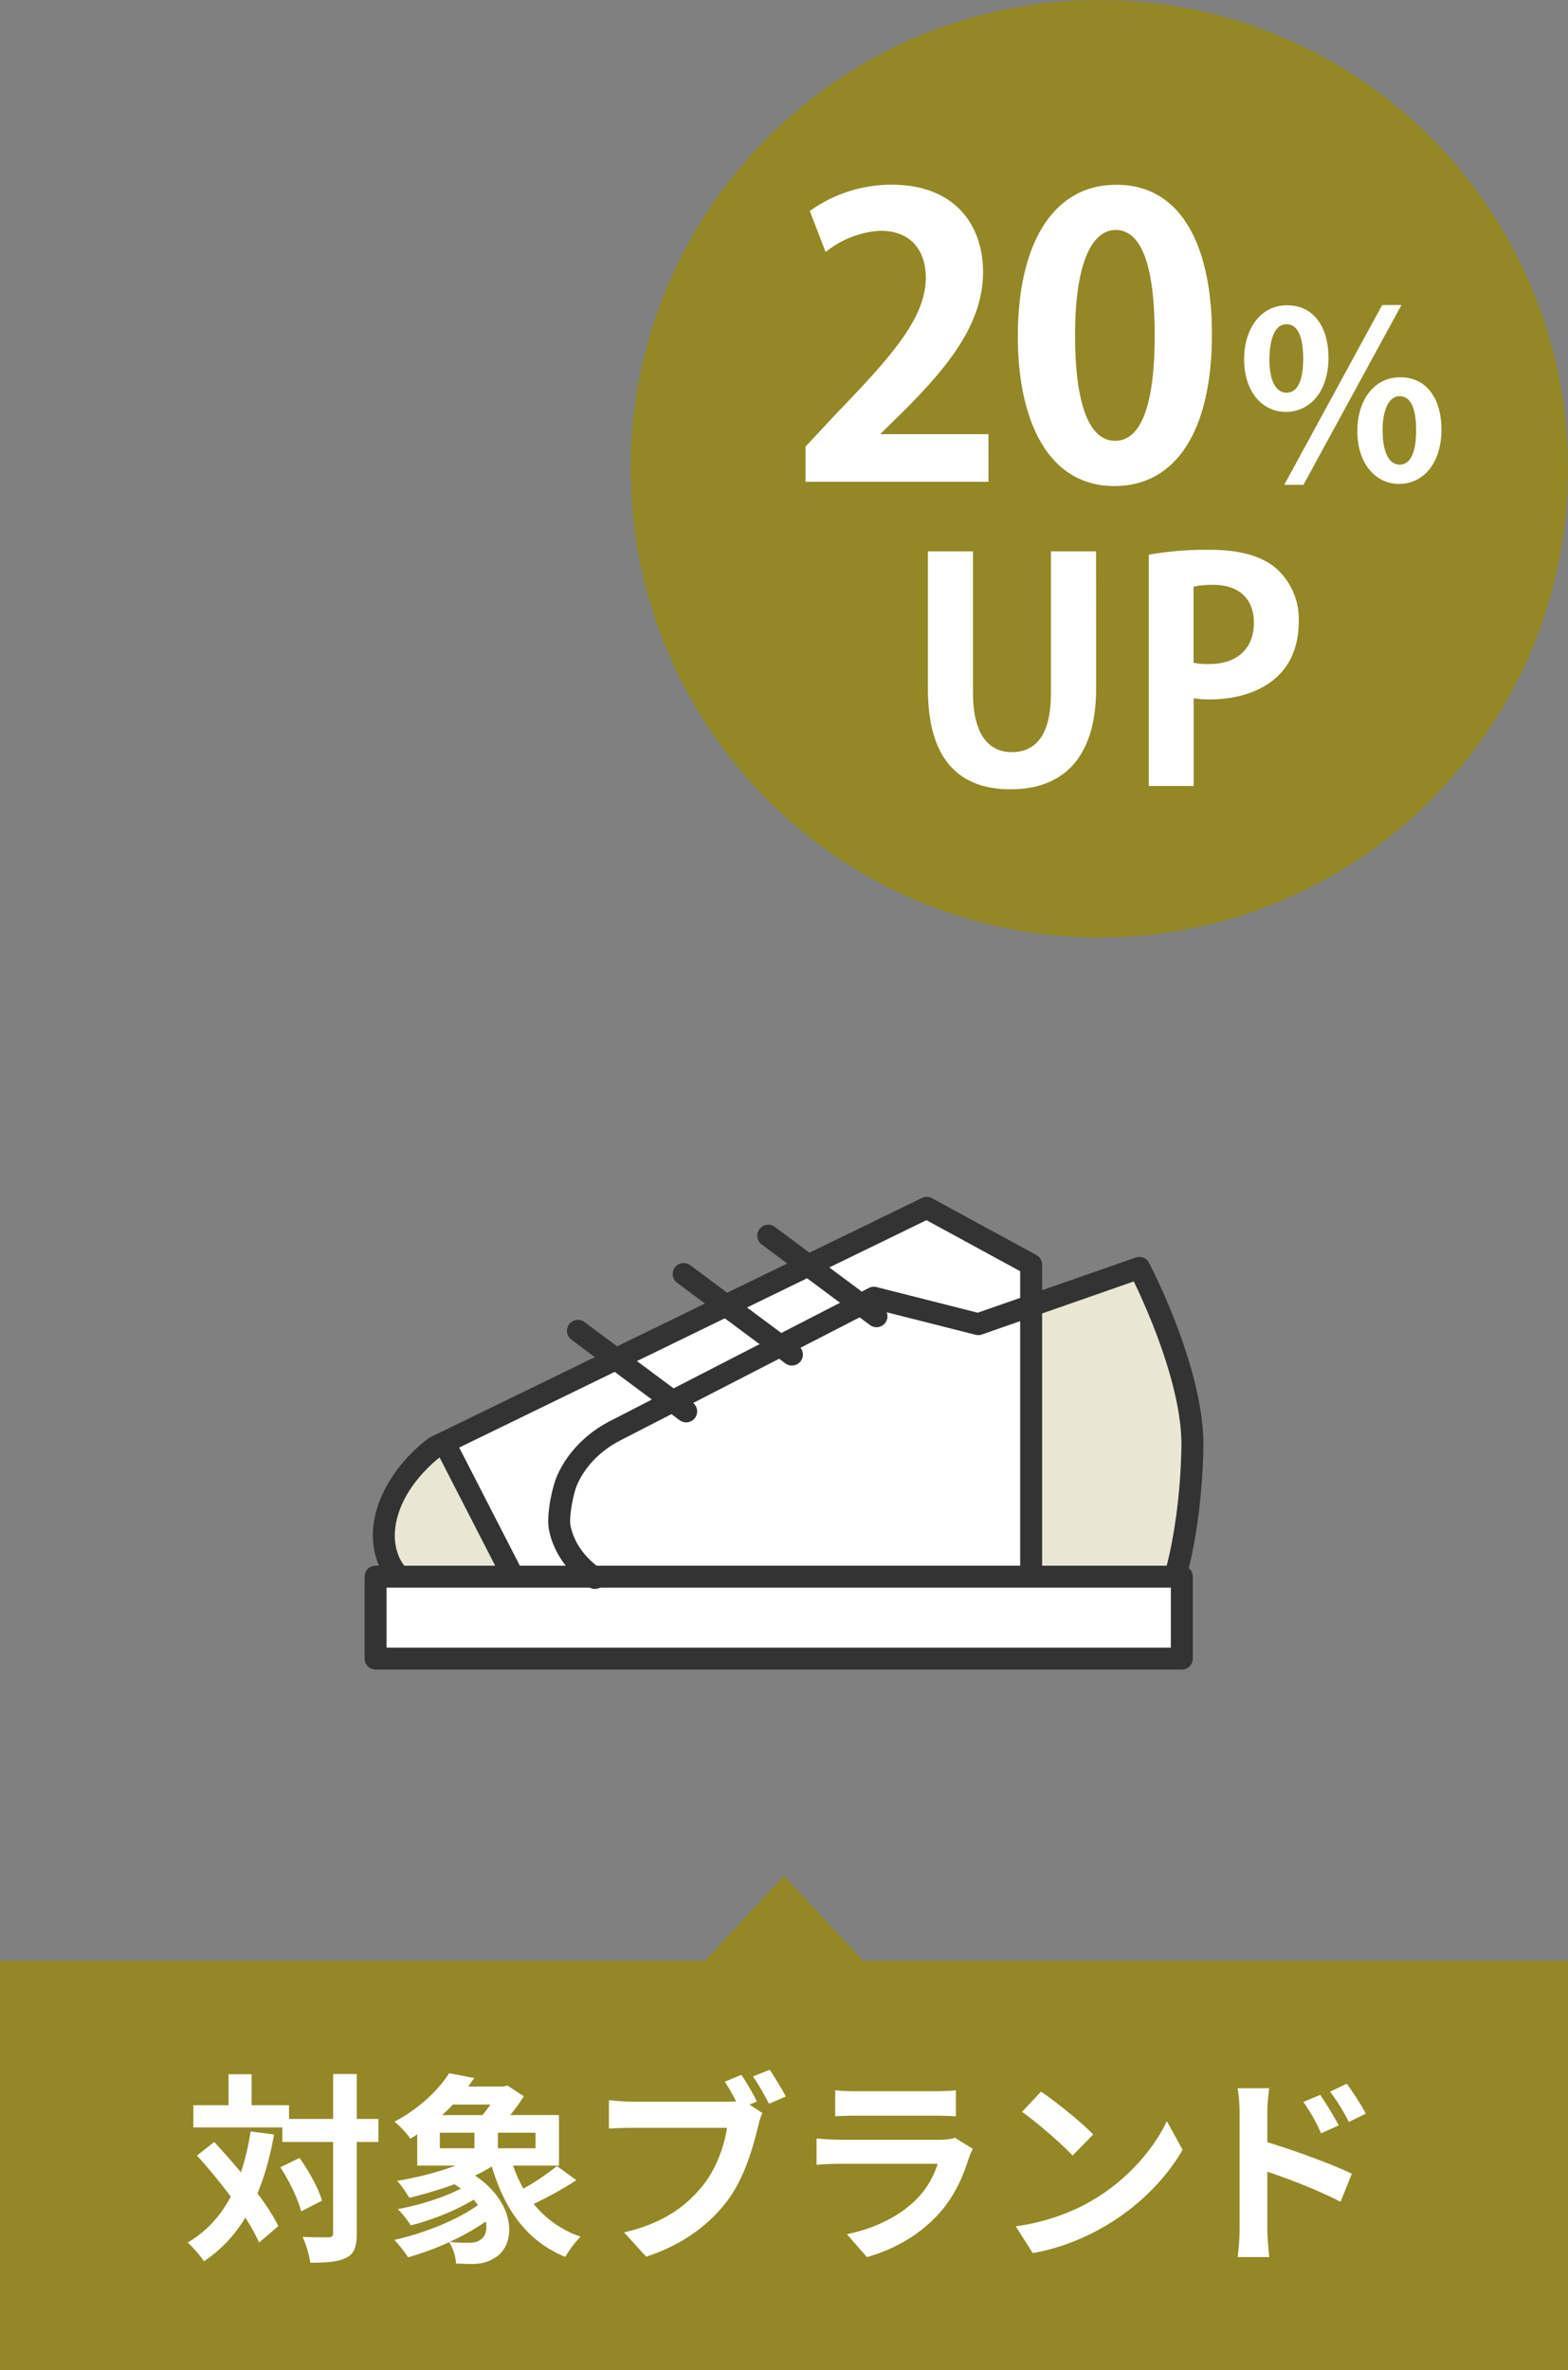
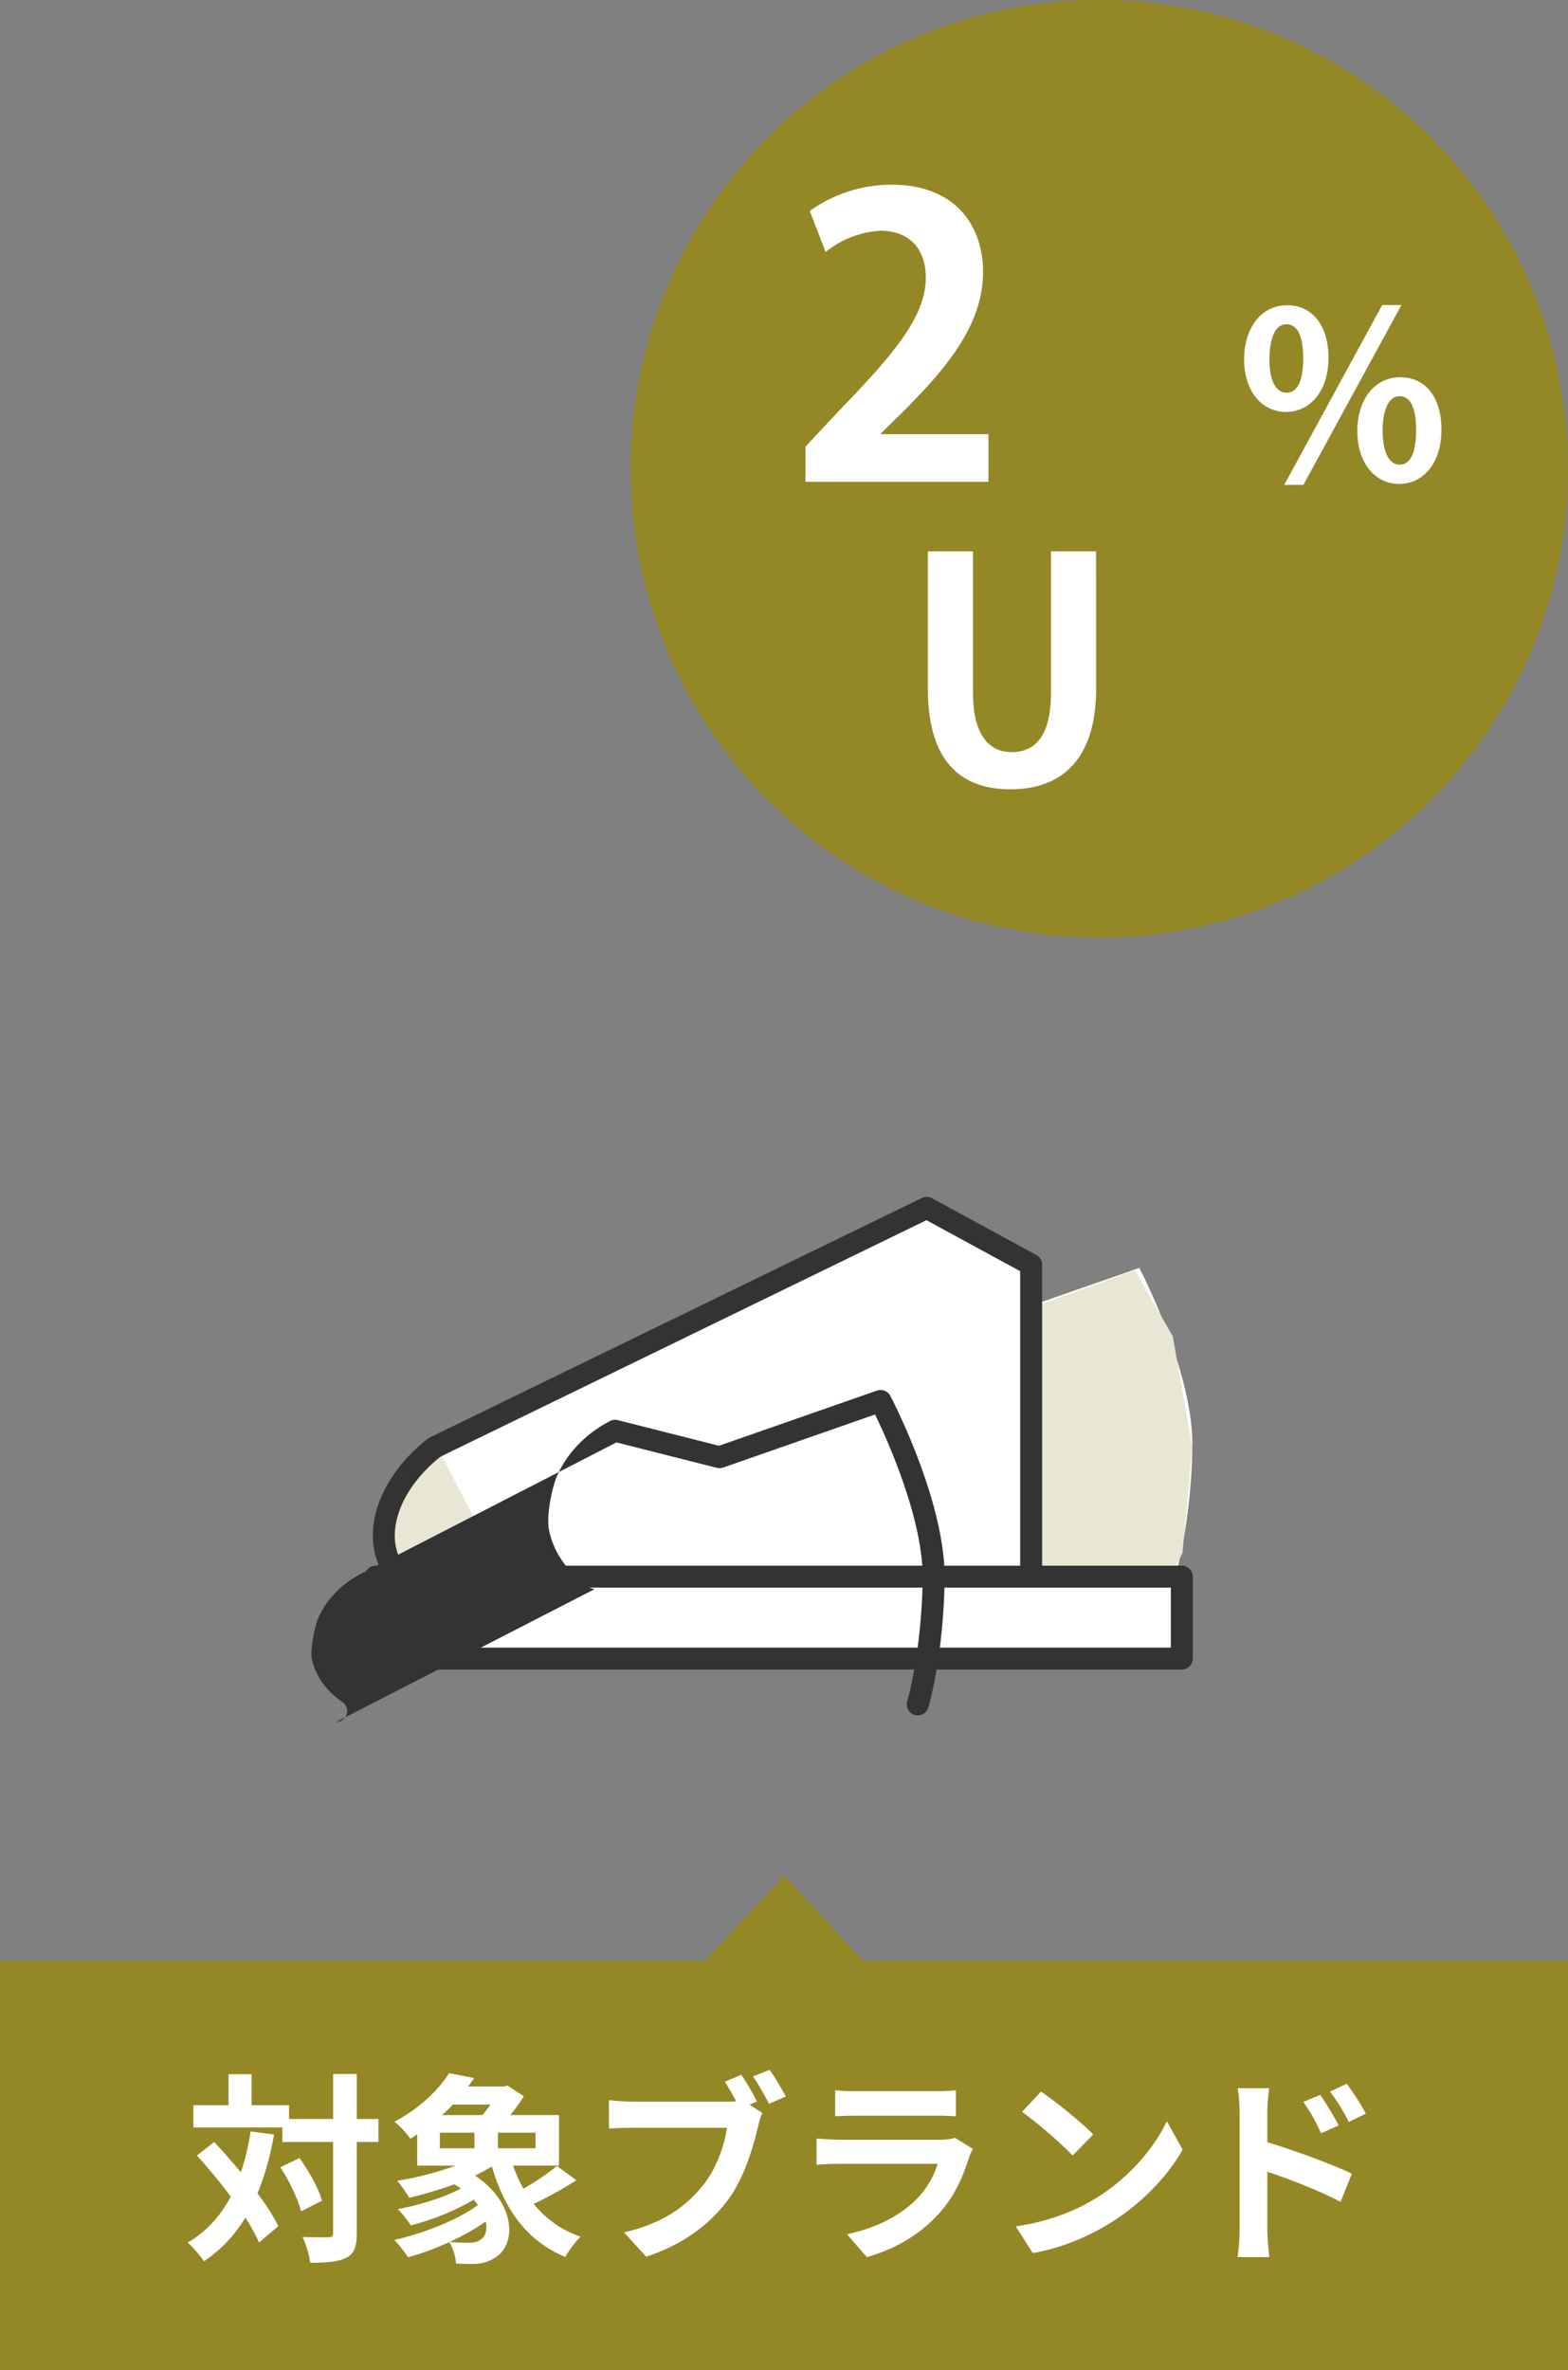
<svg xmlns="http://www.w3.org/2000/svg" data-name="レイヤー 2" viewBox="0 0 142.904 215.958">
  <rect x="0" y="0" width="142.904" height="215.958" fill="#808080" stroke="none" />
  <g data-name="レイヤー 1">
    <path data-name="パス 3169" d="M100.185 0c23.589 0 42.713 19.123 42.713 42.713s-19.123 42.713-42.713 42.713-42.713-19.123-42.713-42.713S76.595 0 100.185 0" fill="#948726" />
-     <path data-name="パス 3170" d="M104.699 50.543a30.398 30.398 0 015.529-.444c2.693 0 4.72.528 6.081 1.693a6.187 6.187 0 012.06 4.775c0 5.854-4.887 7.164-8.081 7.164a7.83 7.83 0 01-1.498-.108v7.996h-4.09V50.543zm4.082 9.856c.476.087.96.123 1.444.108 2.554 0 4.052-1.444 4.052-3.749 0-2.277-1.443-3.469-3.719-3.469a8.091 8.091 0 00-1.777.167v6.942z" fill="#fff" />
    <path data-name="パス 3171" d="M99.897 62.759c0 6.248-2.97 9.164-7.805 9.164-4.804 0-7.525-2.861-7.525-9.136v-12.55h4.11v12.911c0 3.75 1.416 5.387 3.527 5.387 2.221 0 3.577-1.583 3.577-5.387V50.237h4.111l.005 12.522z" fill="#fff" />
    <path data-name="パス 3172" d="M121.077 32.558c0 3.311-1.858 4.976-3.866 4.976-2.244 0-3.825-1.922-3.825-4.785 0-2.84 1.538-4.934 3.909-4.934 2.563 0 3.78 2.179 3.78 4.743m-5.382.235c0 1.752.513 2.99 1.56 2.99 1.068 0 1.518-1.239 1.518-3.119 0-1.735-.386-3.118-1.518-3.118-1.324 0-1.56 1.986-1.56 3.252m3.098 11.384h-1.751l8.928-16.385h1.753l-8.931 16.385zm12.582-5.085c0 3.331-1.836 4.999-3.844 4.999-2.244 0-3.825-1.944-3.825-4.807 0-2.841 1.537-4.913 3.909-4.913 2.563 0 3.758 2.18 3.758 4.721m-5.364.126c0 1.836.513 3.118 1.56 3.118s1.495-1.26 1.495-3.118c0-1.735-.363-3.119-1.495-3.119-1.176 0-1.56 1.626-1.56 3.119" fill="#fff" />
-     <path data-name="パス 3173" d="M92.761 30.65c0-8.106 2.995-13.815 8.987-13.815 6.274 0 8.705 6.201 8.705 13.605 0 8.811-3.277 13.851-8.882 13.851-6.203 0-8.811-6.203-8.811-13.641m8.882 9.516c2.397 0 3.595-3.383 3.595-9.621 0-6.029-1.093-9.588-3.559-9.588-2.256 0-3.701 3.242-3.701 9.588 0 6.308 1.301 9.621 3.631 9.621h.035z" fill="#fff" />
    <path data-name="パス 3174" d="M90.085 43.903H73.414v-3.208l2.961-3.173c5.041-5.215 8-8.635 8-12.231 0-2.325-1.234-4.264-4.159-4.264a8.739 8.739 0 00-4.97 1.938l-1.445-3.737a12.735 12.735 0 017.473-2.397c5.71 0 8.318 3.631 8.318 7.966 0 4.723-3.207 8.601-7.084 12.512l-2.22 2.185v.069h9.798V43.9z" fill="#fff" />
    <path data-name="長方形 1347" fill="#948726" d="M0 178.678h142.904v37.279H0z" />
    <path data-name="多角形 1" d="M71.452 170.912l10.096 10.873H61.356l10.096-10.873z" fill="#948726" />
    <path d="M24.976 194.499c-.35 1.99-.848 3.778-1.511 5.363.811 1.069 1.475 2.102 1.898 2.986l-1.751 1.493a17.186 17.186 0 00-1.254-2.268c-.977 1.622-2.23 2.949-3.778 3.981-.258-.442-1.014-1.309-1.475-1.714 1.714-.995 2.986-2.415 3.926-4.185a53.807 53.807 0 00-3.078-3.742l1.567-1.234a63.708 63.708 0 012.433 2.765c.387-1.143.682-2.378.885-3.724l2.138.277zm9.511.681h-1.972v8.295c0 1.234-.221 1.88-.922 2.23-.7.387-1.788.479-3.318.479-.074-.645-.387-1.695-.7-2.359 1.032.056 2.027.037 2.341.037.332 0 .442-.092.442-.387v-8.295h-4.626v-1.327h-8.11v-2.027h3.207v-2.82h2.102v2.82h3.41v1.253h4.019v-4.092h2.157v4.092h1.972v2.102zm-7.189 1.456c.866 1.217 1.751 2.802 2.046 3.89l-1.898.977c-.277-1.088-1.069-2.765-1.899-4.019l1.751-.848zm25.231 2.028a34.136 34.136 0 01-3.889 2.157 9.289 9.289 0 004.276 2.985c-.461.442-1.087 1.291-1.401 1.844-3.502-1.438-5.53-4.313-6.691-8.239-.479.295-.996.571-1.53.829 3.76 2.525 3.76 6.249 1.88 7.447-.719.46-1.253.59-2.138.608-.442 0-.977-.019-1.475-.037-.037-.608-.24-1.383-.626-1.954a25.128 25.128 0 01-3.742 1.383c-.295-.442-.848-1.18-1.253-1.586 2.673-.59 5.77-1.824 7.613-3.17a4.54 4.54 0 00-.387-.498c-1.659 1.014-3.852 1.88-5.732 2.341-.276-.442-.792-1.105-1.18-1.475 1.954-.368 4.203-1.051 5.751-1.88-.184-.129-.387-.258-.59-.387a38.351 38.351 0 01-4.11 1.234c-.221-.368-.756-1.18-1.106-1.548 1.788-.295 3.705-.774 5.309-1.383h-3.484v-2.856a7.615 7.615 0 01-.626.405c-.313-.479-.996-1.217-1.457-1.549 2.341-1.234 4.037-2.931 4.996-4.424l2.285.442c-.184.259-.368.517-.553.774h3.244l.332-.092 1.493.977a15.11 15.11 0 01-1.235 1.715h4.442v4.607H46.76c.258.737.572 1.438.94 2.102a23.268 23.268 0 003.06-2.064l1.77 1.29zm-12.442-2.912h3.152v-1.419h-3.152v1.419zm1.18-3.982c-.295.332-.626.646-.977.959h3.668c.258-.295.517-.627.737-.959h-3.428zm3.004 10.655a20.995 20.995 0 01-3.299 1.861c.626.074 1.235.074 1.696.074.442 0 .83-.037 1.125-.277.442-.276.645-.902.479-1.658zm4.535-8.092h-3.429v1.419h3.429v-1.419zm20.18-2.839l-.682.276 1.18.774c-.184.35-.313.885-.405 1.271-.442 1.807-1.235 4.663-2.784 6.71-1.659 2.212-4.11 4.036-7.41 5.105l-2.009-2.212c3.65-.848 5.732-2.451 7.226-4.332 1.217-1.529 1.917-3.612 2.157-5.197h-8.571c-.848 0-1.714.036-2.193.073v-2.599c.535.073 1.585.147 2.193.147h8.535c.221 0 .534 0 .866-.037a20.585 20.585 0 00-1.032-1.788l1.511-.627a24.42 24.42 0 011.419 2.434zm2.636-.461l-1.53.663c-.406-.755-.977-1.806-1.475-2.488l1.53-.607c.461.663 1.125 1.787 1.475 2.433zm16.696 5.548c-.553 1.788-1.346 3.576-2.728 5.106-1.862 2.064-4.221 3.317-6.581 3.981l-1.825-2.083c2.765-.571 4.977-1.788 6.377-3.226.996-1.014 1.567-2.157 1.899-3.189h-8.903c-.442 0-1.364.019-2.138.093v-2.396c.774.056 1.567.11 2.138.11h9.124c.59 0 1.088-.073 1.346-.184l1.641 1.014a6.878 6.878 0 00-.35.773zm-10.285-6.028h7.097c.571 0 1.475-.019 1.991-.092v2.378a32.89 32.89 0 00-2.028-.056h-7.06c-.59 0-1.382.019-1.917.056v-2.378c.516.073 1.291.092 1.917.092zm21.599 9.899c3.152-1.861 5.548-4.682 6.709-7.17l1.438 2.599c-1.401 2.488-3.853 5.032-6.82 6.82-1.861 1.124-4.239 2.156-6.838 2.599l-1.548-2.433c2.875-.405 5.271-1.346 7.06-2.415zm0-5.953l-1.88 1.916c-.958-1.031-3.263-3.041-4.608-3.98l1.733-1.844c1.29.866 3.687 2.783 4.755 3.908zm13.342-1.991c0-.663-.055-1.566-.184-2.23h2.875c-.074.646-.166 1.456-.166 2.23v2.691c2.452.737 6.009 2.046 7.705 2.875l-1.032 2.562c-1.917-1.014-4.682-2.083-6.673-2.747v5.217c0 .517.092 1.807.185 2.562h-2.894c.11-.719.184-1.844.184-2.562v-10.599zm9.032 1.161l-1.604.719c-.535-1.161-.94-1.898-1.622-2.856l1.548-.646c.517.774 1.254 1.954 1.678 2.783zm2.47-1.07l-1.548.756a17.299 17.299 0 00-1.714-2.765l1.53-.719c.534.737 1.309 1.898 1.732 2.728zm-17.221-68.717l-.376-2.119-1.047-1.826c-1.054-2.601-1.998-4.404-1.998-4.404l-9.859 3.443v-3.738l-9.516-5.179L39.8 131.788l-.014-.027-.053.06-.083.04s-2.236 1.579-3.618 4.18l-.824.94v1.193c-.343 1.394-.243 2.535 0 3.388v.559l.331.31c.304.631.618.966.618.966h.413l.288.27H34.23v7.468h73.476v-7.468h-1.019l.239-.478.298-.003s.124-.419.298-1.188l.239-.478.126-1.345a53.22 53.22 0 00.782-8.311c.044-2.51-.593-5.364-1.416-7.979zm-65.762 19.784l4.356-.261-.004-.009h7.839c.146.116.268.206.36.27H41.493zm23.335 0l23.718-.27h5.43v-.062l.771-.009.005.34H64.828z" fill="#fff" />
    <path fill="#948726" opacity=".2" d="M39.787 131.761l-4.577 5.22v5.139l1.927 1.807 8.713-.522-6.063-11.644zm54.565-12.728l9.074-3.292 3.453 6.022 1.792 10.098-.908 9.657-1.205 2.409-11.804-.161-.402-24.733z" />
    <path d="M93.976 144.396a1 1 0 01-1-1v-27.563l-8.542-4.649-44.264 21.537c-.42.316-3.005 2.357-3.897 5.33-.907 3.021.593 4.639.608 4.655a1 1 0 11-1.447 1.381c-.095-.1-2.315-2.487-1.078-6.61 1.17-3.9 4.575-6.331 4.719-6.433.044-.031.09-.058.138-.082l44.809-21.802a1 1 0 01.916.021l9.516 5.18a1 1 0 01.522.878v28.157a1 1 0 01-1 1z" fill="#333" />
-     <path d="M62.537 129.609a.99.99 0 01-.596-.198l-9.877-7.348a1 1 0 011.193-1.605l9.877 7.348a1 1 0 01-.597 1.802zm9.636-5.179a.99.99 0 01-.596-.198l-9.877-7.348a1 1 0 011.193-1.605l9.877 7.348a1 1 0 01-.597 1.802zm7.709-3.493a.99.99 0 01-.596-.198l-9.877-7.348a1 1 0 011.193-1.605l9.877 7.348a1 1 0 01-.597 1.802z" fill="#333" />
-     <path d="M54.225 144.786a.994.994 0 01-.514-.143c-.122-.073-2.997-1.833-3.678-5.238-.257-1.285.277-3.89.749-4.953.925-2.081 2.638-3.845 4.823-4.968l23.579-12.124a.99.99 0 01.703-.08l9.225 2.335 14.393-5.027a.999.999 0 011.215.48c.208.396 5.074 9.769 4.951 16.81-.122 6.923-1.431 11.402-1.487 11.59a1 1 0 01-1.918-.57c.013-.043 1.288-4.427 1.404-11.056.095-5.425-3.197-12.716-4.339-15.076l-13.845 4.835a.98.98 0 01-.575.025l-9.149-2.316-23.243 11.951c-1.78.916-3.168 2.337-3.909 4.002-.372.836-.767 2.993-.616 3.748.51 2.548 2.724 3.902 2.746 3.916a1 1 0 01-.515 1.857z" fill="#333" />
+     <path d="M54.225 144.786a.994.994 0 01-.514-.143c-.122-.073-2.997-1.833-3.678-5.238-.257-1.285.277-3.89.749-4.953.925-2.081 2.638-3.845 4.823-4.968a.99.99 0 01.703-.08l9.225 2.335 14.393-5.027a.999.999 0 011.215.48c.208.396 5.074 9.769 4.951 16.81-.122 6.923-1.431 11.402-1.487 11.59a1 1 0 01-1.918-.57c.013-.043 1.288-4.427 1.404-11.056.095-5.425-3.197-12.716-4.339-15.076l-13.845 4.835a.98.98 0 01-.575.025l-9.149-2.316-23.243 11.951c-1.78.916-3.168 2.337-3.909 4.002-.372.836-.767 2.993-.616 3.748.51 2.548 2.724 3.902 2.746 3.916a1 1 0 01-.515 1.857z" fill="#333" />
    <path d="M107.707 152.134H34.231a1 1 0 01-1-1v-7.468a1 1 0 011-1h73.477a1 1 0 011 1v7.468a1 1 0 01-1 1zm-72.476-2h71.477v-5.468H35.231v5.468z" fill="#333" />
-     <path d="M46.654 144.445c-.363 0-.713-.198-.891-.543l-6.103-11.885a1 1 0 111.78-.914l6.103 11.885a1 1 0 01-.889 1.457z" fill="#333" />
  </g>
</svg>